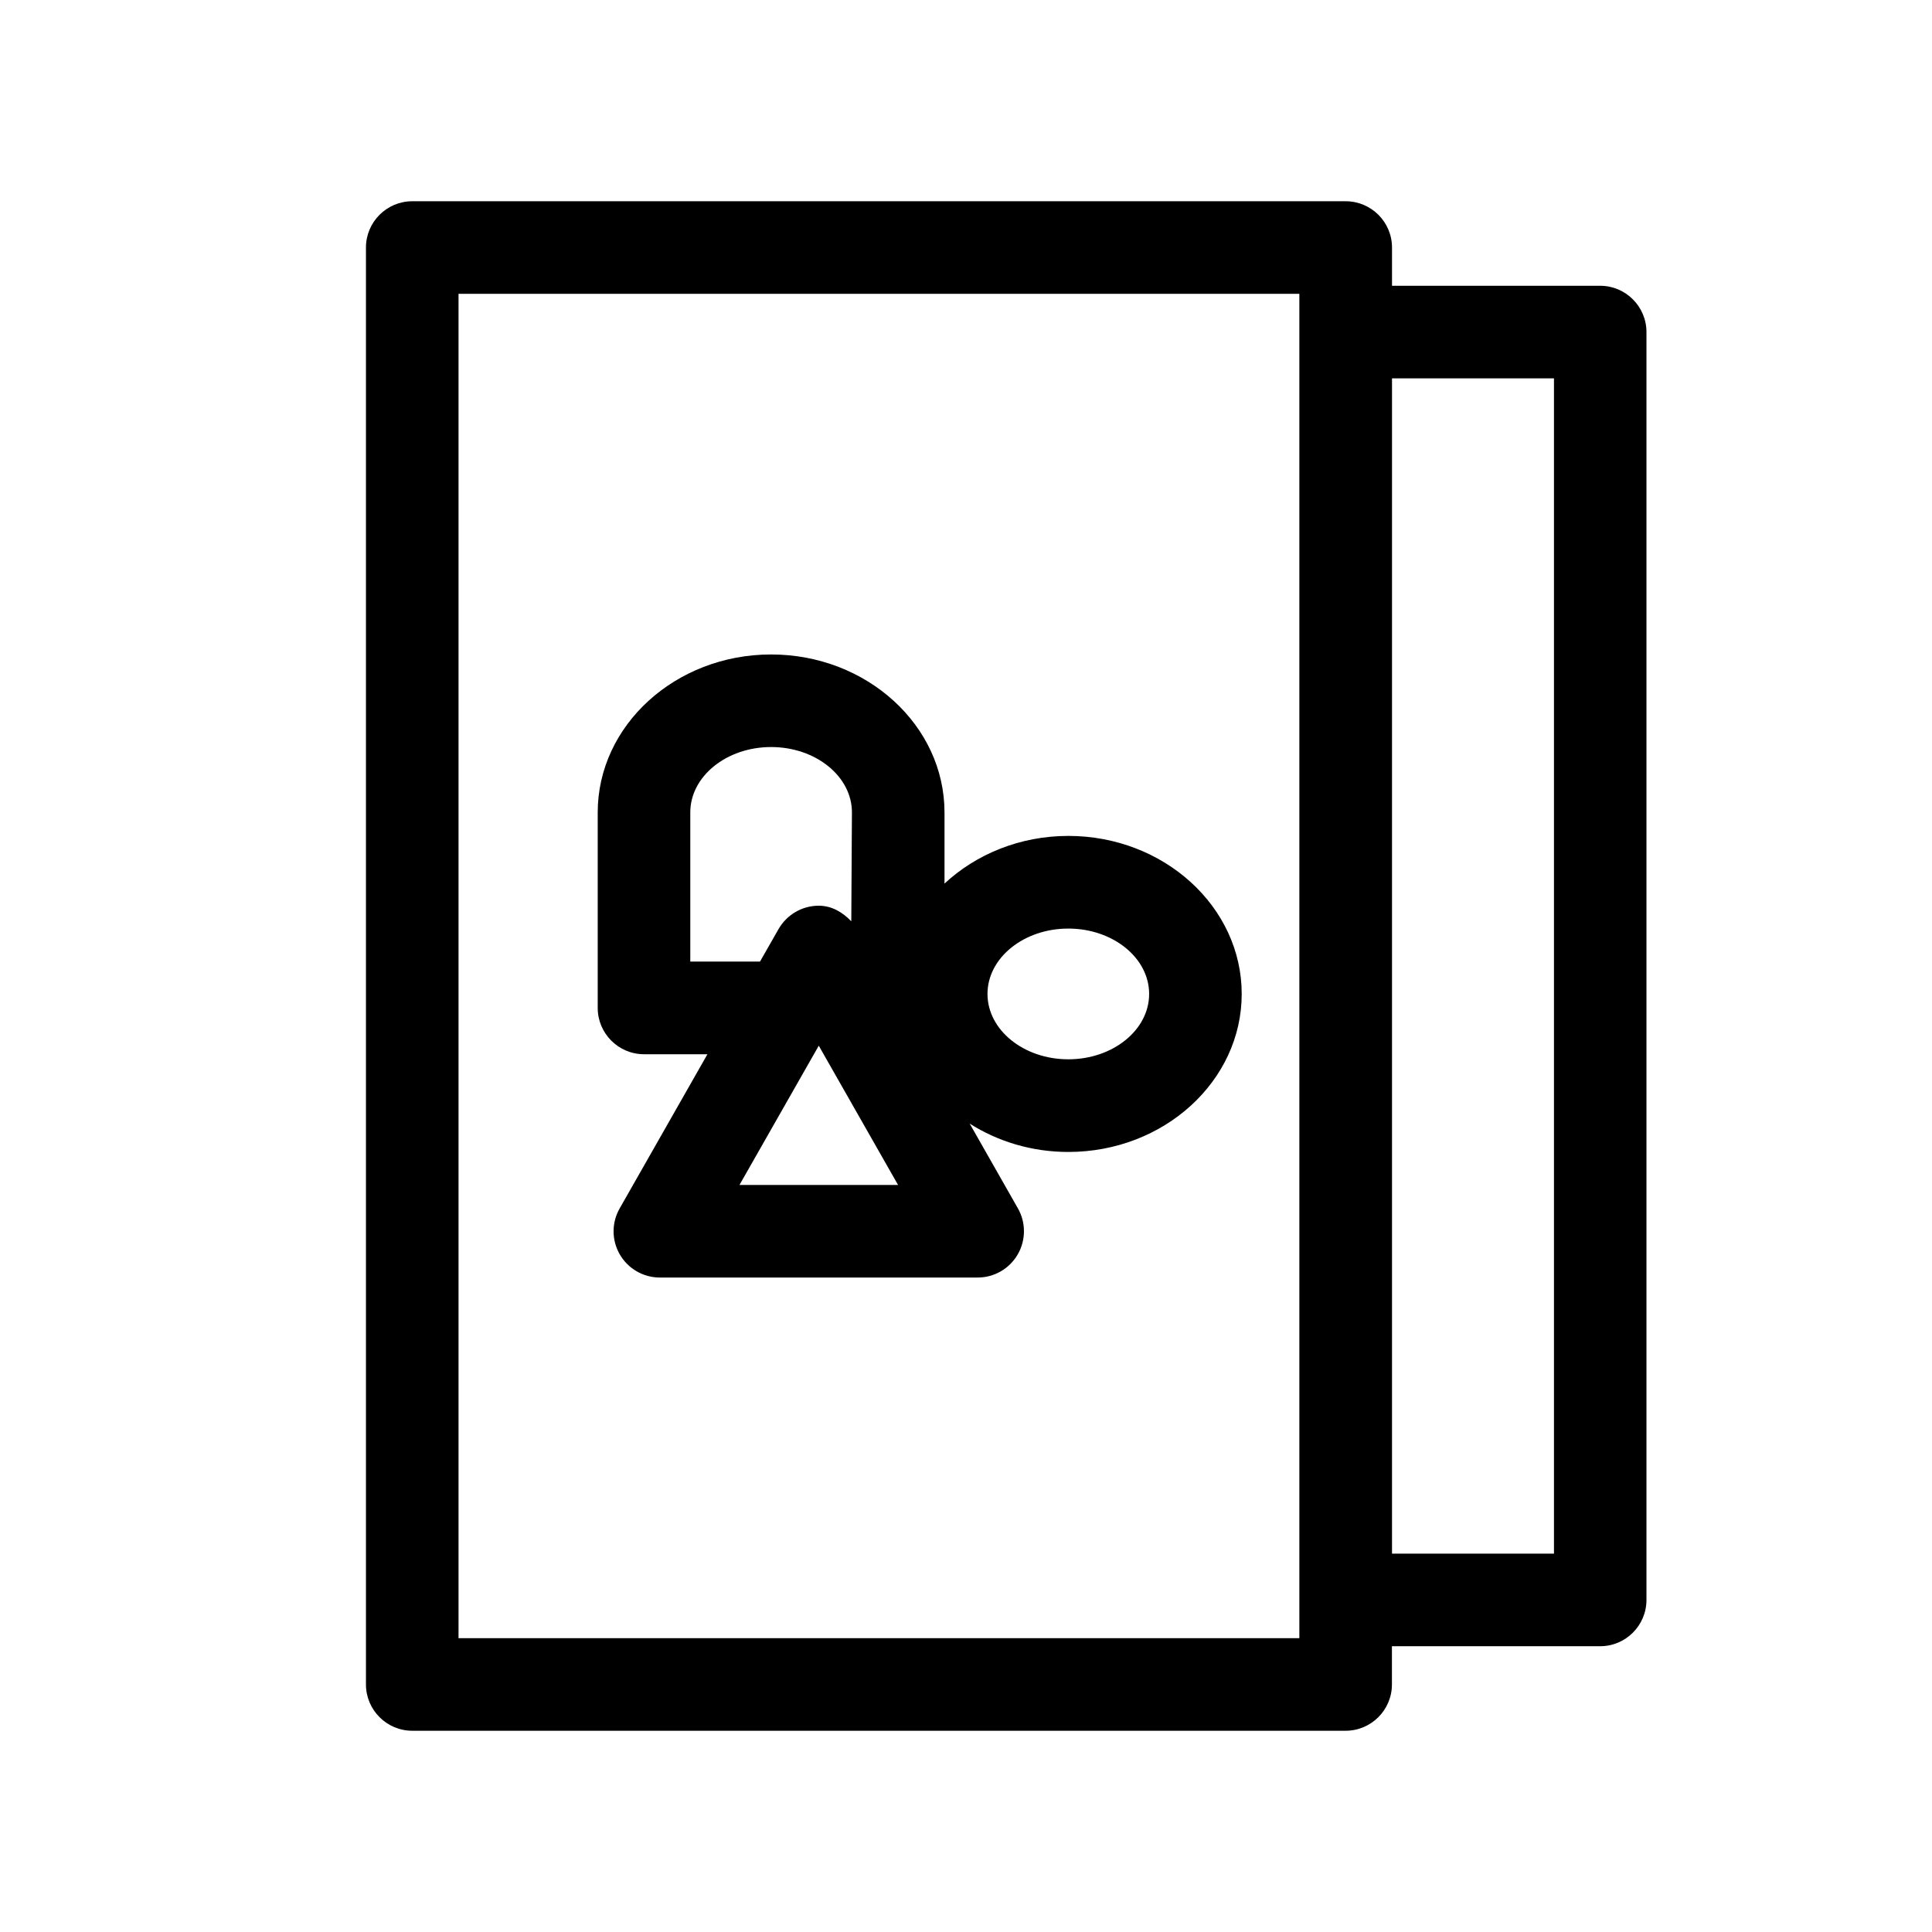
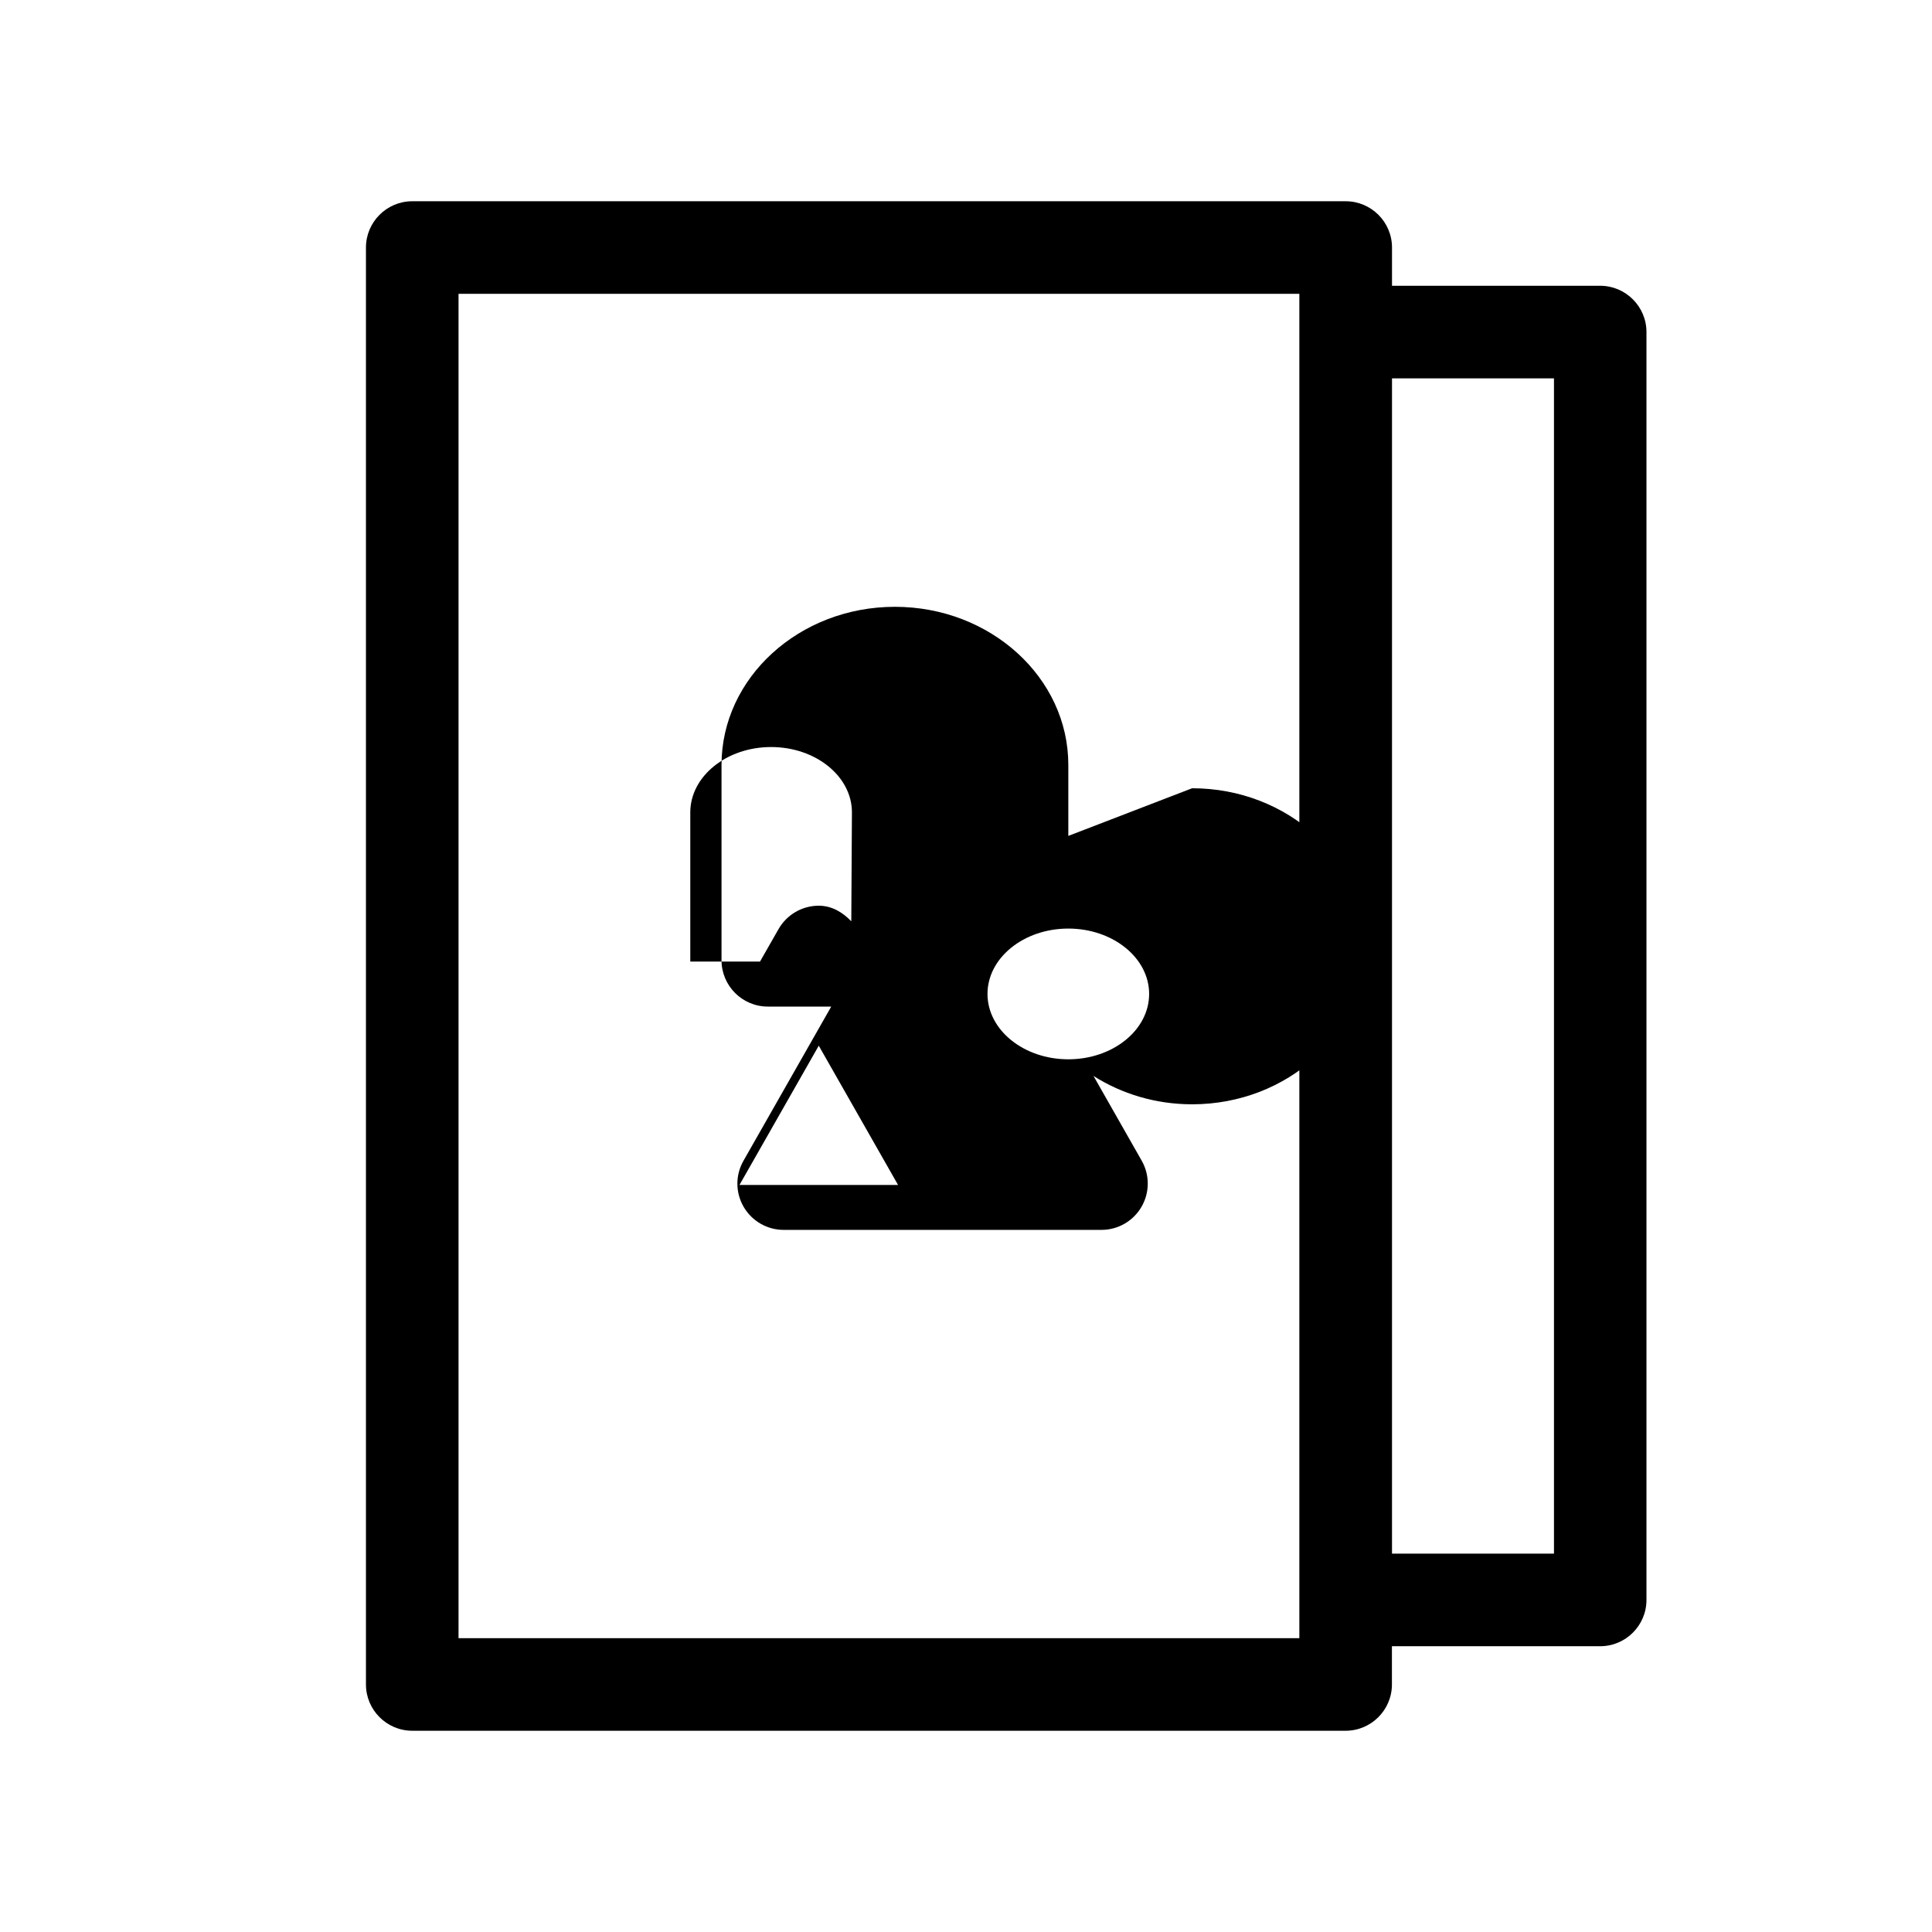
<svg xmlns="http://www.w3.org/2000/svg" id="b" viewBox="0 0 24 24">
  <defs>
    <style>.d{fill:none;}</style>
  </defs>
  <g id="c">
    <rect class="d" width="24" height="24" />
-     <rect class="d" width="24" height="24" />
    <rect class="d" width="24" height="24" transform="translate(0 24) rotate(-90)" />
    <rect class="d" width="24" height="24" transform="translate(0 24) rotate(-90)" />
    <rect class="d" width="24" height="24" />
-     <path d="M19.879,3.55h-2.587v-.475c0-.317-.258-.575-.575-.575H5.121c-.317,0-.575.258-.575.575v17.85c0,.317.258.575.575.575h11.595c.317,0,.575-.258.575-.575v-.475h2.587c.317,0,.575-.258.575-.575V4.125c0-.317-.258-.575-.575-.575ZM16.141,20.35H5.696V3.65h10.445v16.699ZM19.304,19.3h-2.012V4.7h2.012v14.6ZM13.271,10.384c-.602,0-1.146.228-1.538.592v-.883c0-1.082-.966-1.963-2.154-1.963s-2.154.881-2.154,1.963v2.428c0,.317.258.575.575.575h.788l-1.09,1.915c-.102.178-.101.396.002.573s.292.286.497.286h3.948c.205,0,.394-.109.497-.286s.104-.396.003-.573l-.599-1.053c.348.221.77.352,1.225.352,1.188,0,2.154-.881,2.154-1.963s-.966-1.963-2.154-1.963ZM8.575,11.945v-1.853c0-.448.45-.812,1.004-.812s1.004.364,1.004.812l-.008,1.353c-.107-.113-.244-.194-.404-.194-.207,0-.397.111-.5.291l-.23.403h-.867ZM9.186,14.72l.985-1.73.985,1.73h-1.97ZM13.271,13.159c-.554,0-1.004-.364-1.004-.812s.45-.812,1.004-.812,1.004.364,1.004.812-.45.812-1.004.812Z" />
+     <path d="M19.879,3.55h-2.587v-.475c0-.317-.258-.575-.575-.575H5.121c-.317,0-.575.258-.575.575v17.85c0,.317.258.575.575.575h11.595c.317,0,.575-.258.575-.575v-.475h2.587c.317,0,.575-.258.575-.575V4.125c0-.317-.258-.575-.575-.575ZM16.141,20.35H5.696V3.65h10.445v16.699ZM19.304,19.3h-2.012V4.7h2.012v14.6ZM13.271,10.384v-.883c0-1.082-.966-1.963-2.154-1.963s-2.154.881-2.154,1.963v2.428c0,.317.258.575.575.575h.788l-1.09,1.915c-.102.178-.101.396.002.573s.292.286.497.286h3.948c.205,0,.394-.109.497-.286s.104-.396.003-.573l-.599-1.053c.348.221.77.352,1.225.352,1.188,0,2.154-.881,2.154-1.963s-.966-1.963-2.154-1.963ZM8.575,11.945v-1.853c0-.448.45-.812,1.004-.812s1.004.364,1.004.812l-.008,1.353c-.107-.113-.244-.194-.404-.194-.207,0-.397.111-.5.291l-.23.403h-.867ZM9.186,14.72l.985-1.73.985,1.73h-1.97ZM13.271,13.159c-.554,0-1.004-.364-1.004-.812s.45-.812,1.004-.812,1.004.364,1.004.812-.45.812-1.004.812Z" />
  </g>
</svg>